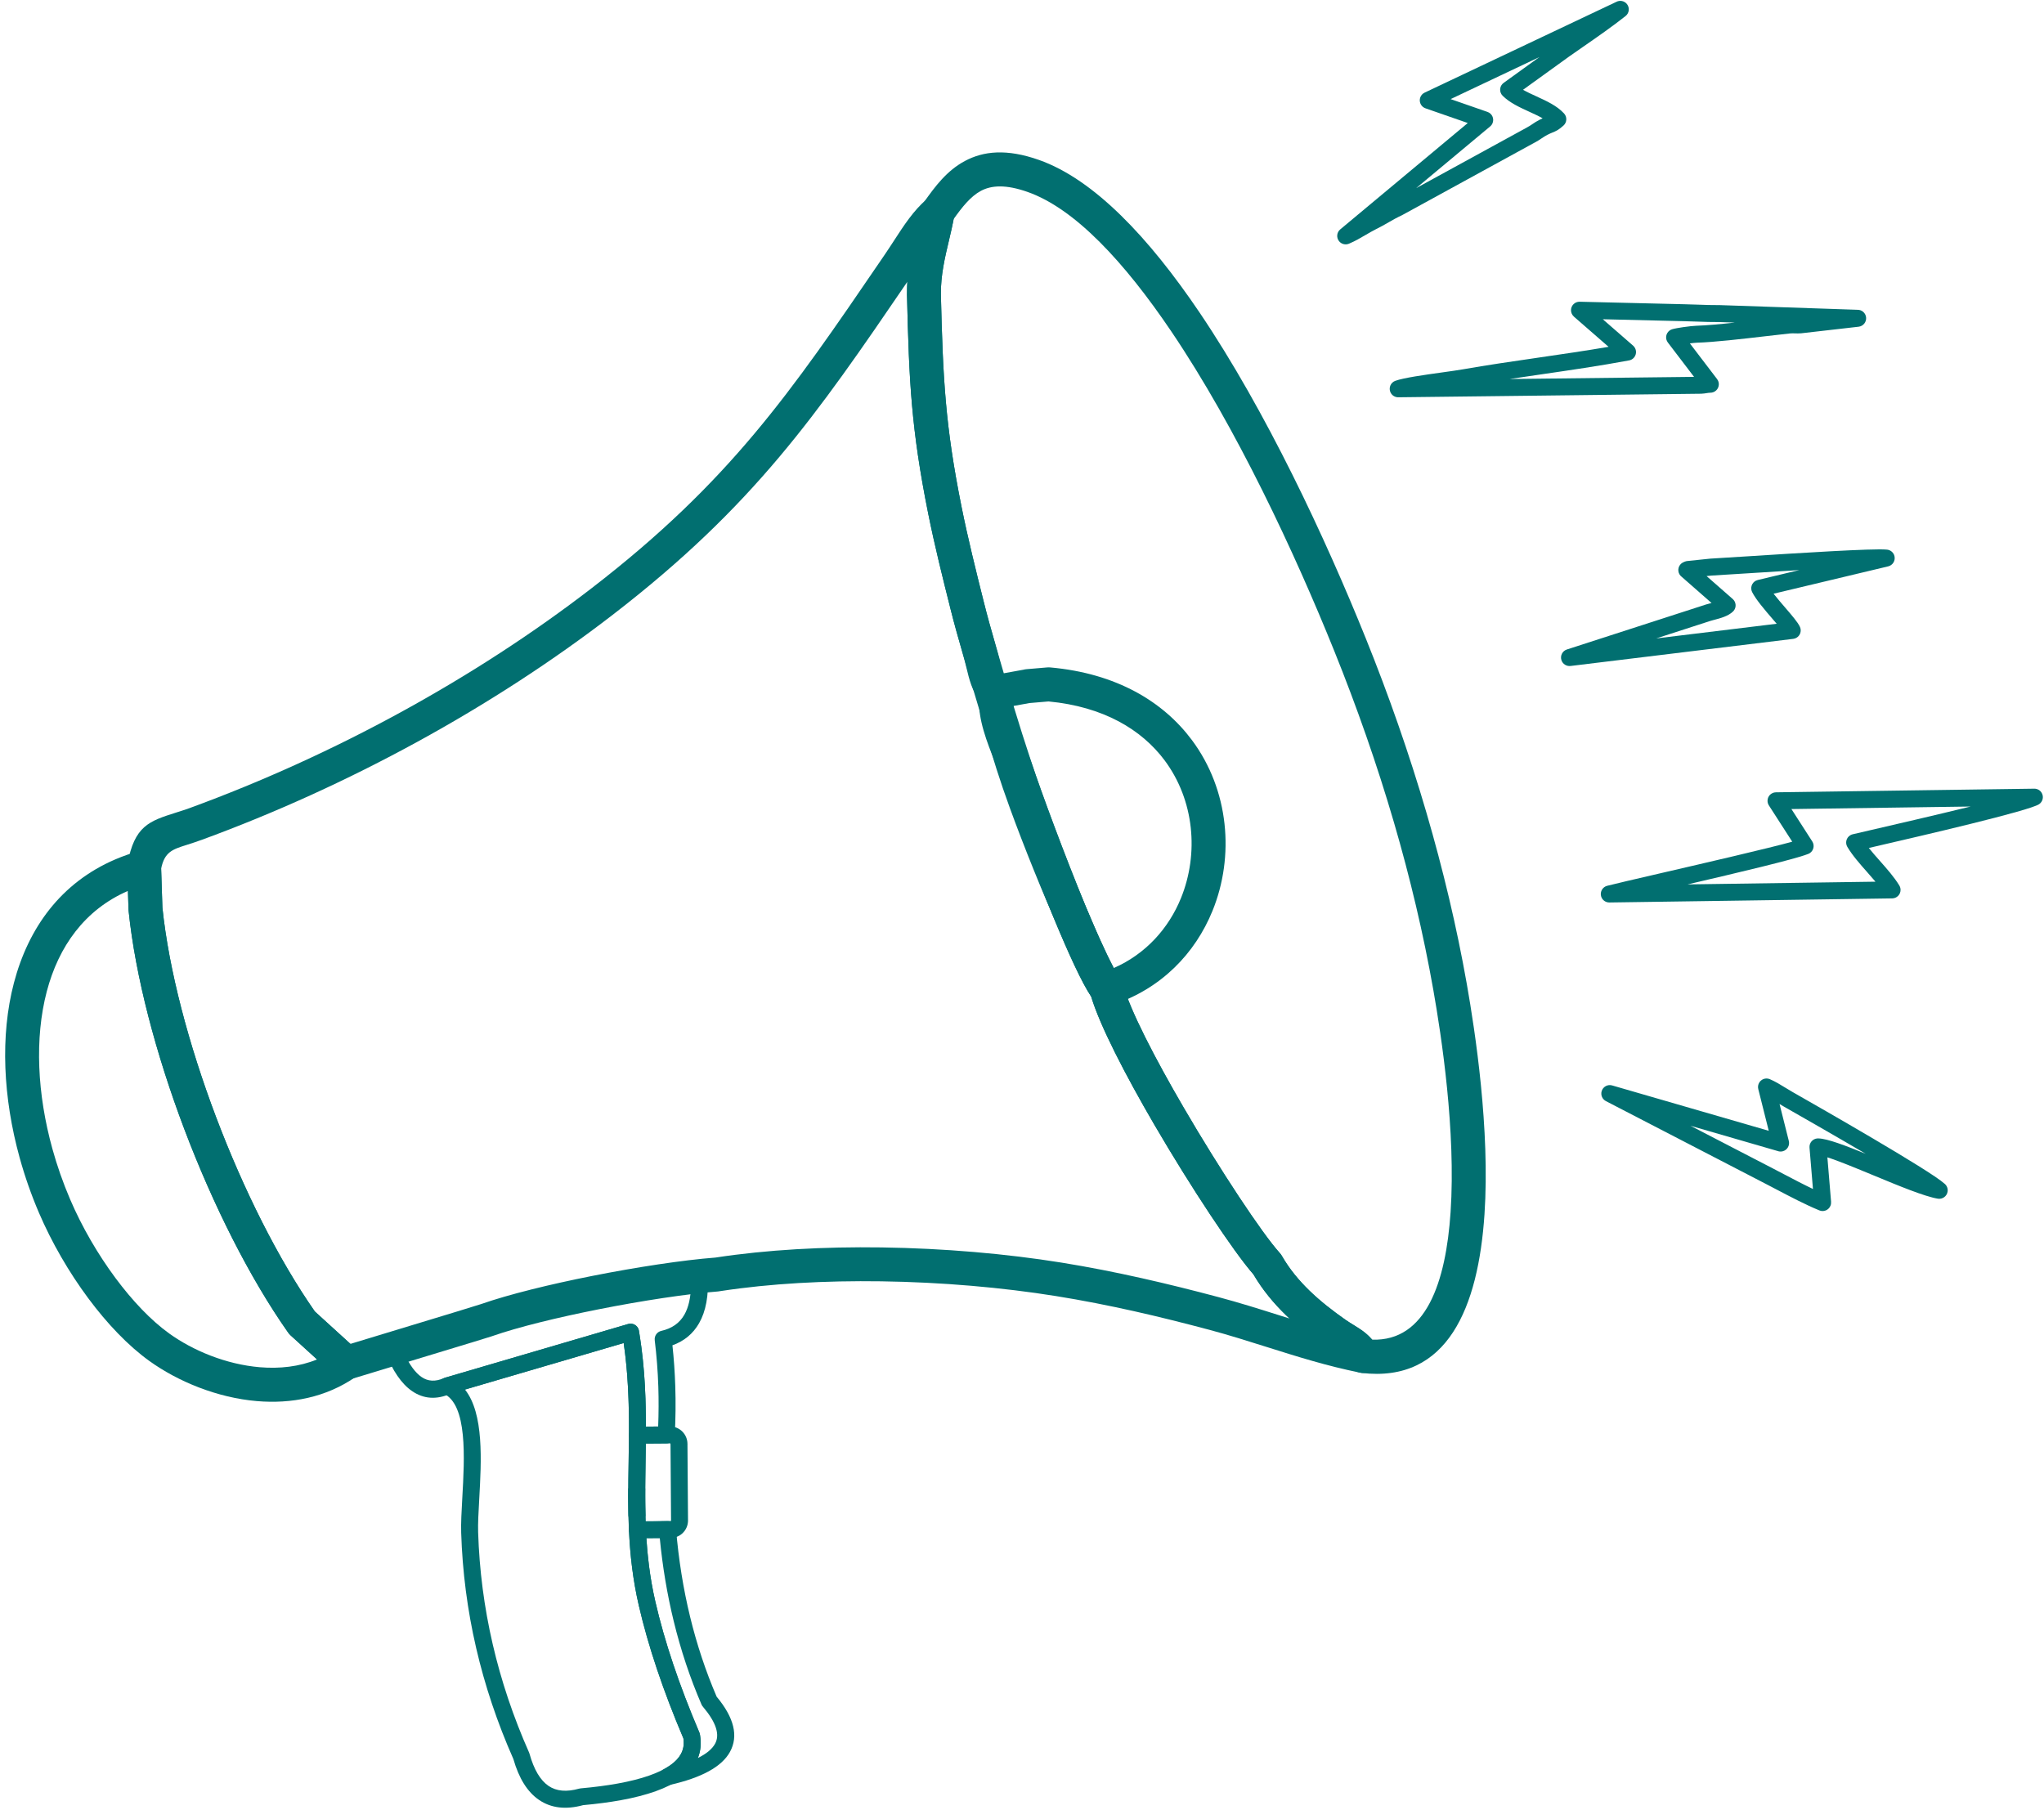
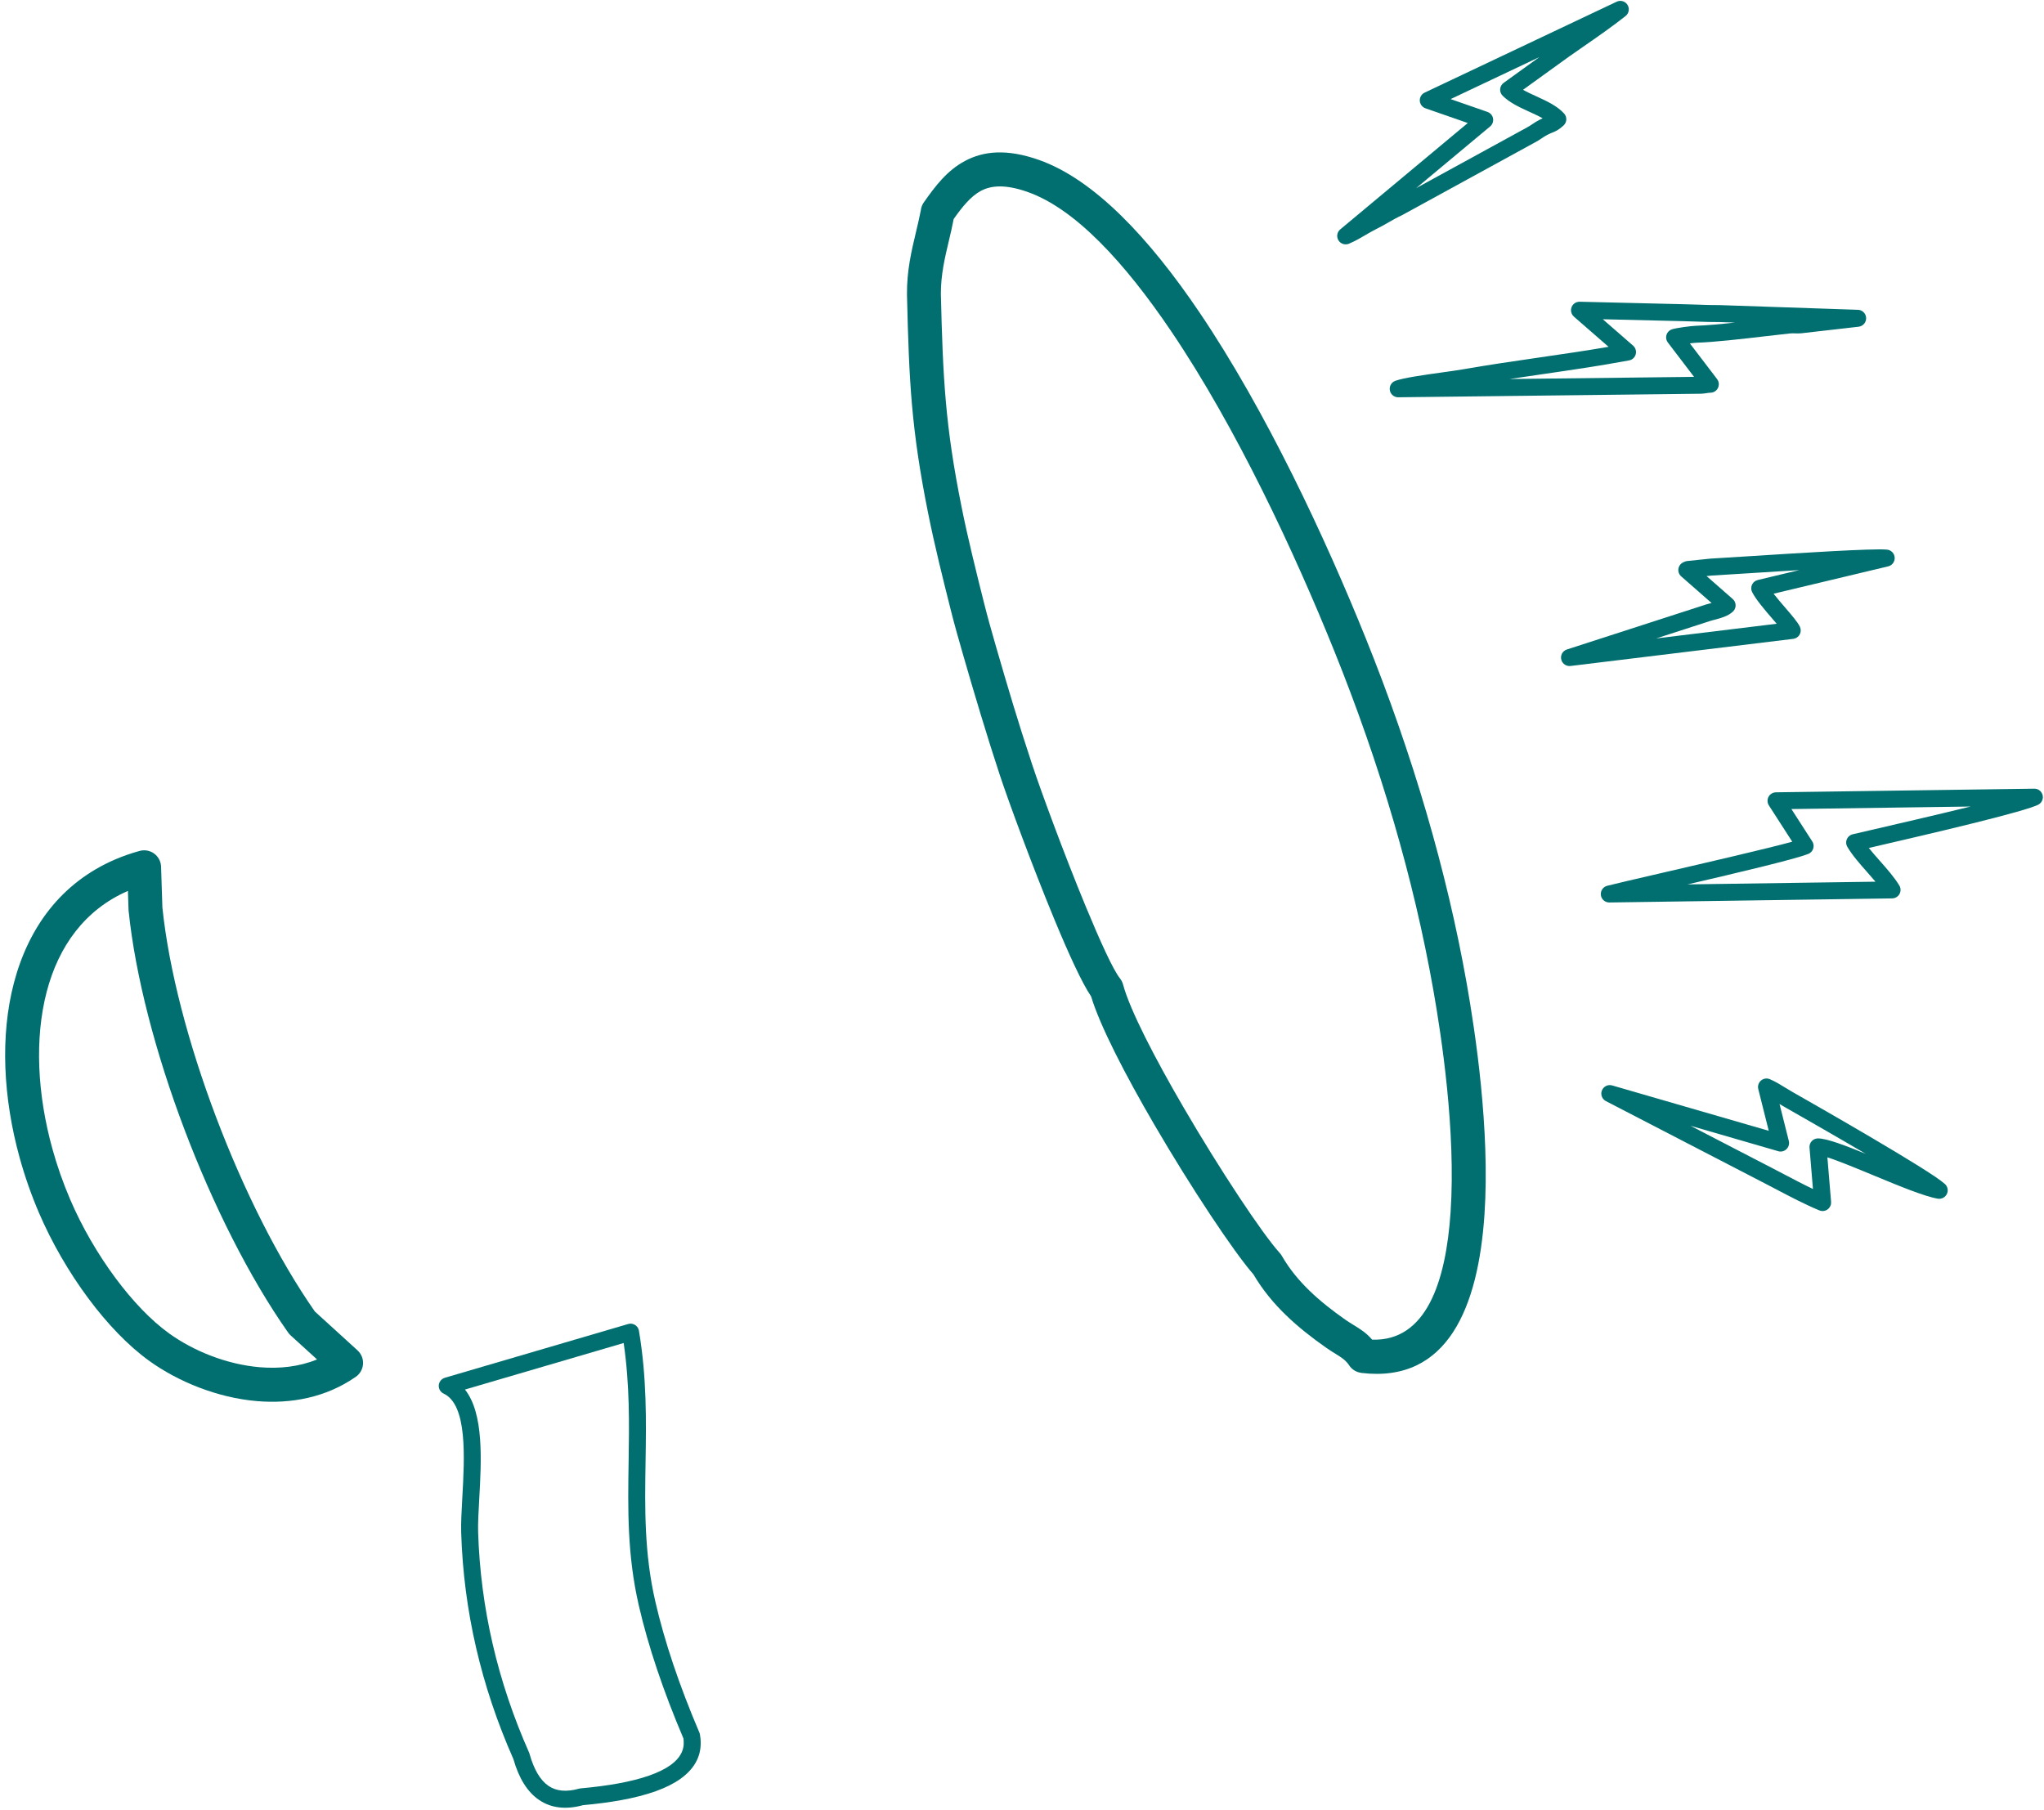
<svg xmlns="http://www.w3.org/2000/svg" clip-rule="evenodd" fill="#016f70" fill-rule="evenodd" height="7673.2" image-rendering="optimizeQuality" preserveAspectRatio="xMidYMid meet" shape-rendering="geometricPrecision" text-rendering="geometricPrecision" version="1" viewBox="-21.8 -3.7 8665.0 7673.2" width="8665" zoomAndPan="magnify">
  <g>
    <g fill-rule="nonzero" id="change1_1">
-       <path d="M666.63 3843.93c27.45,264.77 111.46,581.62 227.44,888.25 116.2,307.23 264.1,602.93 418.94,824.48l150.74 137.23 468.61 -142.29 -0.02 -0.08 86.54 -26.81c116.21,-40.65 290.98,-83.51 470.07,-119.01 188.76,-37.41 384.15,-67.1 522.24,-77.78 218.1,-33.39 461.13,-46.45 704.28,-43.02 264.08,3.71 528.6,26.78 761.68,64.24 115.57,18.58 229.09,41.06 340.43,66 112.92,25.3 220.77,52.37 324.77,80.09 89.19,23.77 170.45,49.42 251.47,74.99l50.72 15.97c-5.15,-4.79 -10.26,-9.65 -15.33,-14.57 -51.99,-50.42 -98.88,-106.89 -137.44,-172.45 -83.08,-94.73 -264.39,-367.52 -420.54,-635.44 -122.18,-209.62 -230.44,-418.79 -267.52,-542.92 -38.37,-56.09 -95.88,-181.9 -155.59,-326.25 -93.21,-225.34 -193.66,-497.97 -231.63,-612.76 -6.09,-18.4 -13.4,-36.74 -21.57,-57.26 -31.22,-78.34 -72.13,-181.01 -65.37,-265.6 -30.53,-32.89 -41.76,-79.16 -55.15,-134.43 -4.02,-16.6 -8.32,-34.35 -13.24,-51.38 -10.8,-37.4 -19.95,-69.34 -27.59,-97.05 -9.33,-33.81 -17.46,-64.32 -24.93,-94.06 -17.47,-69.51 -35.09,-139.8 -50.04,-202.66 -16.36,-68.72 -31.92,-137.76 -45.65,-206.21 -35.77,-178.31 -56.1,-318.36 -68.63,-460.24 -12.14,-137.68 -16.76,-280.67 -21.19,-466.07l-0.01 -2.54c-0.16,-18.35 0.37,-36.09 1.45,-53.32 -385.45,564.98 -649.47,949.51 -1249.31,1412.07 -254.11,195.94 -533.5,377.1 -826.89,537.74 -295.12,161.58 -603.76,302.15 -914.46,415.89l-3.67 1.24c-25.55,9.27 -44.35,15.23 -61.54,20.67 -59.35,18.81 -92.8,29.41 -107.42,100.09l5.35 165.25zm92.75 938.96c-120.25,-317.96 -207.48,-648.2 -236.06,-925.92l0.06 -0.01c-0.17,-1.67 -0.29,-3.36 -0.34,-5.06l-5.71 -176.49c-0.12,-4.91 0.23,-9.91 1.13,-14.93 29.24,-163.11 92.21,-183.07 206.85,-219.38 18.48,-5.86 38.62,-12.23 55.81,-18.41l3.2 -1.26c305.31,-111.76 607.47,-249.28 895.3,-406.87 286.41,-156.82 559.33,-333.8 807.73,-525.35 585.06,-451.15 843.51,-830 1225.19,-1389.45l15.71 -23.04c15.04,-22.05 26.93,-40.37 38.58,-58.33 43.37,-66.83 84.04,-129.53 139.77,-177.3l0.06 0.07c15.81,-13.51 37.32,-20.09 59.39,-16.13 39.06,7 65.04,44.34 58.04,83.4 -7.37,41.15 -15.17,74.02 -23.05,107.19 -17.25,72.61 -34.85,146.75 -34.22,227.58l0.01 0.26c4.26,178 8.79,316.41 21.19,457.05 12.05,136.44 31.71,271.65 66.37,444.46 13.4,66.82 28.58,134.15 44.53,201.15 17.33,72.86 33.57,137.69 49.47,200.97 8.88,35.35 16.46,64.04 23.81,90.67 9.03,32.73 17.55,62.55 27.02,95.36 6.09,21.11 10.66,39.95 14.94,57.58 9.02,37.24 15.99,65.95 21.03,69.57 2.65,0.97 5.27,2.09 7.85,3.39 35.48,17.9 49.73,61.16 31.84,96.64 -17.15,33.75 24.05,137.12 53.6,211.27 10.58,26.54 20.02,50.24 24.95,65.14 37.94,114.71 136.98,383.92 227.68,603.19 59.19,143.09 113.93,263.89 143.3,302.34 6.71,7.89 11.83,17.36 14.68,28.04 29.39,108.9 135.47,313.36 256.68,521.32 154.92,265.81 332.01,532.95 406.91,616.17 3.71,3.97 7.02,8.41 9.84,13.32 31.73,55.23 71.83,103.6 117,147.41 46.04,44.65 97.96,84.88 152.01,122.93 10.29,7.23 22.54,14.77 34.01,21.82 37.41,23.02 68.22,41.97 101.06,91.18 10.74,15.48 15.42,35.12 11.43,55.04 -7.78,38.9 -45.63,64.13 -84.53,56.36 -140.55,-28.41 -266.53,-68.18 -393.07,-108.11 -82.16,-25.93 -164.57,-51.94 -244.71,-73.3 -105.86,-28.22 -212.67,-55.11 -319.14,-78.96 -108.05,-24.21 -218.69,-46.1 -331.97,-64.31 -227,-36.49 -484.29,-58.94 -740.83,-62.55 -235.84,-3.32 -470.8,9.22 -680.7,41.35 -3.55,0.82 -7.2,1.37 -10.94,1.65 -132.23,10.22 -321.5,39.07 -505.58,75.55 -174.17,34.52 -342.08,75.48 -450.62,113.46 -1.25,0.46 -2.52,0.89 -3.79,1.29l-87.55 27.12 -0.02 -0.08 -503.53 152.89c-24.56,9.34 -53.37,4.86 -74.13,-14.03l-186.17 -169.49c-4.04,-3.61 -7.74,-7.73 -10.99,-12.35 -163.3,-231.93 -318.9,-541.89 -440.38,-863.07z" />
      <path d="M1322.27 5759.84l-112.09 -102.05c-4.49,-4.08 -8.34,-8.61 -11.55,-13.45 -162.89,-231.75 -318.05,-541.01 -439.25,-861.45 -120.25,-317.96 -207.48,-648.2 -236.06,-925.92 -0.27,-2.64 -0.38,-5.27 -0.37,-7.87l-2.45 -75.67c-183.66,79.87 -294.02,235.96 -344.05,426.45 -52.43,199.63 -39.79,436.55 23.61,666.16 20.16,73.01 45.58,145.45 75.79,215.88 49.43,115.26 116.48,231.14 191.75,332.54 71.95,96.92 150.77,179.91 228,235.37 101.06,72.58 241.07,130.98 384.33,142.99 82.66,6.93 165.96,-1.89 242.34,-32.98zm-9.26 -203.18l180.83 164.63 -0.05 0.06c3.96,3.61 7.58,7.73 10.76,12.34 22.56,32.67 14.36,77.46 -18.31,100.02 -126.93,88 -274.26,114.88 -418.14,102.81 -169.92,-14.24 -336.24,-83.69 -456.47,-170.04 -89.62,-64.37 -179.24,-158.17 -259.55,-266.36 -81.92,-110.35 -154.87,-236.44 -208.66,-361.85 -32.49,-75.75 -59.99,-154.24 -81.99,-233.91 -69.87,-253.01 -83.18,-516.41 -24.17,-741.1 61.15,-232.83 198.76,-424.42 429.67,-523.47 32.28,-13.85 66.63,-25.88 103.09,-35.95 5.41,-1.47 11.06,-2.35 16.91,-2.53 39.68,-1.25 72.86,29.91 74.1,69.59l5.6 173.03c27.45,264.77 111.46,581.62 227.44,888.25 116.2,307.23 264.1,602.93 418.94,824.48z" />
      <path d="M4739.09 4170.28c29.39,108.9 135.47,313.36 256.68,521.32 155.47,266.77 333.3,534.9 407.73,617.09 3.75,4.15 6.93,8.61 9.54,13.3 31.65,54.86 71.55,102.94 116.48,146.51 46.04,44.65 97.96,84.88 152.01,122.93 10.29,7.23 22.54,14.77 34.01,21.82 29.19,17.96 54.36,33.45 79.61,62.75 228.48,7.21 312.52,-243.28 332.44,-541.04 22.92,-342.73 -38.7,-746.11 -73.16,-941.45 -42.32,-239.9 -98.87,-477.46 -166.91,-710.34 -72.08,-246.73 -157.48,-490 -252.92,-726.75 -167.5,-415.56 -414.63,-946.1 -690.93,-1354.99 -197.73,-292.62 -408,-520.49 -609.21,-591.35 -92.65,-32.62 -153.54,-28.38 -198.24,-4.45 -43.64,23.36 -79.63,69.1 -115.14,119.04 -6.47,33.79 -13.23,62.26 -20.04,90.95 -17.26,72.69 -34.88,146.91 -34.22,227.84 4.27,178 8.8,316.41 21.2,457.05 12.05,136.44 31.71,271.65 66.37,444.46 13.4,66.82 28.58,134.15 44.53,201.15 17.33,72.86 33.57,137.69 49.47,200.97 8.88,35.35 16.46,64.04 23.81,90.67 9.03,32.73 17.55,62.55 27.02,95.36 24.87,86.13 49.55,170.36 74.48,252.41 23.57,77.57 49.59,160.06 79.73,251.18 37.94,114.71 136.98,383.92 227.68,603.19 60.17,145.46 115.74,267.88 144.73,304.18 6.36,8 10.74,16.93 13.21,26.21l0.04 -0.01zm132.14 593.45c-122.18,-209.62 -230.44,-418.79 -267.52,-542.92 -38.37,-56.09 -95.88,-181.9 -155.59,-326.25 -93.21,-225.34 -193.66,-497.97 -231.63,-612.76 -26,-78.6 -52.79,-164.06 -80.29,-254.57 -26.13,-86.01 -50.77,-170 -75.04,-254.1 -10.8,-37.4 -19.95,-69.34 -27.59,-97.05 -9.33,-33.81 -17.46,-64.32 -24.93,-94.06 -17.47,-69.51 -35.09,-139.8 -50.04,-202.66 -16.36,-68.72 -31.92,-137.76 -45.65,-206.21 -35.77,-178.31 -56.1,-318.36 -68.63,-460.24 -12.14,-137.68 -16.76,-280.67 -21.19,-466.07l0 -1.13c-1.04,-100.67 18.48,-182.86 37.59,-263.34 8.03,-33.81 15.99,-67.32 21.12,-94.88 1.32,-11.56 5.47,-22.97 12.64,-33.16 48.52,-69.06 97.98,-134.74 174.11,-175.49 78.69,-42.12 176.85,-52.79 313.77,-4.56 234.08,82.43 467.3,330.63 680.78,646.57 282.38,417.9 534.39,958.74 705.02,1382.03 96.73,239.97 183.64,487.71 257.43,740.28 70.1,239.95 128.01,482.71 170.85,725.55 35.47,201.07 98.85,616.97 74.85,975.83 -26.19,391.49 -154.85,716.55 -522.15,672.41l0.03 -0.25c-20.32,-2.41 -39.47,-13.43 -51.59,-31.87 -14.8,-22.43 -34.09,-34.29 -57.55,-48.72 -11.89,-7.32 -24.61,-15.14 -41.33,-26.91 -59.12,-41.61 -116.65,-86.33 -169.49,-137.58 -51.99,-50.42 -98.88,-106.89 -137.44,-172.45 -83.08,-94.73 -264.39,-367.52 -420.54,-635.44z" />
-       <path d="M4423.1 2970.16l-80.66 6.85 -68.06 12.35c8.79,63.3 57.76,212.36 119.8,382.86 102.76,282.4 242.32,607.09 305.77,728.1 136.75,-60.21 232.95,-169.23 284.74,-296.53 38.22,-93.95 52.49,-197.69 41.31,-299.21 -11.13,-101.03 -47.51,-199.84 -110.62,-284.5 -97.25,-130.45 -259.32,-228.01 -492.28,-249.92zm-93.52 -136.76l85.54 -7.27c4.76,-0.56 9.65,-0.64 14.62,-0.21 281.76,24.86 480.14,145.61 601.17,307.95 78.91,105.85 124.36,229.11 138.22,354.93 13.81,125.33 -3.77,253.28 -50.88,369.09 -73.2,179.93 -217.16,331 -425.05,398.98 -28.09,9.79 -60.5,1.41 -80.06,-23.19 -44.81,-56.11 -229.11,-468.64 -354.21,-812.44 -81.77,-224.72 -138.19,-428.37 -118.3,-509.56 0.44,-1.8 0.93,-3.5 1.45,-5.29 1.22,-3.98 2.66,-7.62 4.32,-10.89l0.09 0.05c9.83,-19.46 28.36,-34.22 51.47,-38.37l118.76 -21.55c4.14,-1.11 8.44,-1.86 12.86,-2.23z" />
-       <path d="M2978.63 5405.95c4.28,83.18 -8,149.96 -36.88,200.32 -25.6,44.67 -63.25,75.87 -112.94,93.59 6.11,56.56 10.12,114.33 12.03,173.3 2.24,68.9 1.49,138.43 -2.24,208.57 -1,19.73 -17.74,34.94 -37.44,34.11l-116.44 0.83c-0.69,0.01 0.71,0.02 -0.21,0.07l-0.19 0.01c0.07,0 0.18,0 0,0.02 -19.76,2.18 -37.55,-12.07 -39.73,-31.83 -0.25,-2.22 -0.28,-4.42 -0.13,-6.57 0.36,-65.98 -0.4,-133.25 -4.24,-203.09 -3.32,-60.22 -8.93,-121.76 -18.09,-185.1l-735.5 215.67c-59.14,25.48 -113.1,21.48 -161.86,-12.01 -44.44,-30.52 -82.48,-86.04 -114.12,-166.55 -7.23,-18.52 1.91,-39.4 20.43,-46.63 1.64,-0.65 3.3,-1.16 4.96,-1.55l306.88 -93.17 -0.01 -0.04 87.02 -26.97c79.52,-27.87 187.85,-56.94 306.64,-83.97 127.41,-28.99 267.55,-55.76 397.26,-76.21 37.89,-5.97 73.85,-11.28 107.29,-15.8 34.64,-4.69 67.4,-8.73 97.73,-12.01 19.76,-2.1 37.49,12.22 39.59,31.98 0.11,1.01 0.17,2.03 0.19,3.03zm-99.43 164.54c17.8,-31.05 27.21,-72.23 28.23,-123.52 -18.57,2.23 -37.51,4.66 -56.72,7.26 -35.18,4.76 -70.64,9.97 -105.89,15.53 -127.47,20.1 -265.91,46.57 -392.47,75.36 -116.25,26.45 -221.89,54.77 -298.86,81.75l-1.91 0.65 -87.54 27.13 -0.01 -0.05 -270.96 82.28c22.14,47.12 46.24,79.63 72.27,97.51 27.32,18.76 58.73,20.33 94.2,4.7l0.02 0.03c1.39,-0.61 2.84,-1.14 4.35,-1.58l777.28 -227.94c19.06,-5.6 39.06,5.31 44.66,24.37 0.92,3.14 1.39,6.29 1.46,9.41 0.48,1.59 0.87,3.22 1.13,4.91 12.49,77.18 19.68,151.19 23.63,223.05 3.21,58.51 4.28,116.19 4.32,173.25l51.93 -0.37c2.24,-57.04 2.47,-113.31 0.67,-168.8 -2.12,-65.78 -7.21,-131.52 -15.25,-197.21l0.09 -0.01c-2.23,-18.13 9.62,-35.35 27.81,-39.44 44.75,-10.11 77.27,-32.87 97.56,-68.27zm-35.2 907.52c10.9,129.88 30.84,254.36 59.81,373.42 28.52,117.2 65.98,229.89 112.38,338.08 74.32,89.23 93.17,167.25 56.54,234.05 -34.44,62.81 -119.57,109.56 -255.35,140.25 -19.37,4.36 -38.61,-7.81 -42.97,-27.18 -3.62,-16.11 4.18,-32.13 18.05,-39.57l-0.03 -0.04c34.06,-18.39 57.76,-39.03 71.09,-61.93 11.74,-20.18 15.67,-43.1 11.77,-68.75 -42.74,-100.63 -79.84,-197.7 -111.27,-291.18 -31.88,-94.81 -57.81,-185.58 -77.78,-272.27 -12.87,-55.81 -22.16,-109.95 -28.78,-162.92 -6.54,-52.22 -10.59,-104.6 -13,-157.16 -0.86,-19.85 14.53,-36.62 34.37,-37.48 2.68,-0.12 5.3,0.07 7.83,0.51 -0.15,-0.04 -0.24,-0.08 0.09,-0.06 0.5,0.04 0.32,0.08 0.15,0.1 18.94,3.42 96.13,-0.65 121.03,-0.83 18.9,-0.07 34.45,14.45 35.95,32.97l0.12 -0.01zm-10.07 390.33c-27.53,-113.12 -47.12,-230.2 -58.79,-351.2l-56.76 0.4c2.37,37.12 5.79,74.92 10.65,113.7 6.42,51.29 15.26,103.07 27.37,155.59 19.52,84.77 44.8,173.28 75.81,265.5 31.07,92.4 68.03,188.93 110.88,289.57l-0.04 0.01c1.03,2.44 1.81,5.02 2.3,7.74 6.54,36.02 3.56,69.34 -8.93,99.94 36.39,-17.84 60.79,-38.07 73.19,-60.69 21.16,-38.59 4.26,-90.48 -50.69,-155.67 -2.83,-2.99 -5.18,-6.52 -6.9,-10.52 -48.65,-112.65 -88.02,-230.78 -118.09,-354.37zm-147.15 -422.44l0.14 0.01 -0.14 -0.01zm-44.28 -20.19c-0.48,-19.6 -0.76,-39.63 -0.89,-59.96 -0.12,-19.82 -0.1,-39.63 0.03,-59.42l71.85 0.28c-0.12,19.62 -0.15,39.24 -0.03,58.86 0.12,19.11 0.4,38.59 0.89,58.55l-71.85 1.69z" />
      <path d="M1863.91 5837.54l777.28 -227.94c19.06,-5.6 39.06,5.31 44.66,24.37 0.41,1.41 0.74,2.82 0.97,4.24 33.67,201 30.83,381.29 28.05,557.87 -3.06,194.46 -6.04,384.35 41.53,590.75 19.52,84.77 44.8,173.28 75.81,265.5 31.07,92.4 68.03,188.93 110.88,289.57 1.38,3.24 2.25,6.57 2.64,9.9 0.95,5.54 1.67,11.11 2.17,16.71 6.04,67.85 -22.18,124.21 -84.66,169.07 -55.81,40.08 -140.25,70.38 -253.28,90.89 -47.82,8.69 -101.09,15.69 -159.8,21.01 -73.28,19.98 -135.47,12.66 -186.57,-21.96 -49.18,-33.31 -85.54,-91.17 -109.06,-173.55 -68.35,-154.53 -121,-311.64 -157.93,-471.34 -37,-160.03 -58.12,-322.67 -63.33,-487.87 -1.3,-41.11 1.56,-91.87 4.7,-147.47 9.72,-172.52 22.28,-395.18 -79.14,-442.69 -17.97,-8.4 -25.72,-29.79 -17.32,-47.76 4.54,-9.72 12.87,-16.44 22.41,-19.25l-0.01 -0.05zm758.19 -147.35l-672.78 197.28c80.89,101.74 69.6,302.31 60.49,463.77 -3.06,54.44 -5.87,104.13 -4.69,141.27 5.05,160.19 25.61,318.22 61.64,474.07 35.97,155.55 87.48,308.96 154.52,460.22l-0.05 0.02c0.69,1.57 1.27,3.21 1.74,4.91 18.75,67.05 45.72,112.5 80.91,136.34 33.23,22.51 76.46,26.28 129.7,11.31l0.02 0.06c2.12,-0.59 4.33,-0.99 6.6,-1.19 57.81,-5.15 110.18,-11.98 157.08,-20.5 102.29,-18.57 176.95,-44.74 223.97,-78.49 40.34,-28.97 58.7,-63.82 55.08,-104.55 -0.24,-2.69 -0.59,-5.47 -1.03,-8.35 -42.75,-100.64 -79.84,-197.71 -111.28,-291.2 -31.88,-94.81 -57.81,-185.58 -77.78,-272.27 -49.41,-214.37 -46.35,-408.81 -43.22,-607.93 2.54,-161.07 5.12,-325.29 -20.92,-504.77z" />
-       <path d="M2684.3 6044.82l133.84 -0.96 0 -0.14c1.42,0 2.82,0.08 4.18,0.24 18.68,0.96 35.58,8.89 48.09,21.22 13.5,13.32 21.97,31.86 22.11,52.37l0 0.14 0.15 0c0,1.02 -0.05,2 -0.13,2.98l2.3 321.74 0.15 0c0,1.45 -0.09,2.84 -0.25,4.21 -0.95,18.66 -8.88,35.56 -21.21,48.07 -13.31,13.5 -31.83,21.96 -52.36,22.11l-0.14 0 0 0.15c-1.03,0 -2.01,-0.04 -2.98,-0.12l-130.48 0.93c-3.19,0.03 -5.39,-0.02 -6.73,-0.13 -1.51,-0.13 -3.77,-0.47 -6.8,-1.01 -16.87,-3.03 -28.86,-17.38 -29.56,-33.81 -4.45,-96.48 -2.96,-191.7 -1.45,-288 0.59,-38.03 1.19,-76.25 1.42,-113.96 0.07,-18.46 14.06,-33.61 31.98,-35.57l0 -0.08c2.74,-0.21 5.13,-0.38 7.87,-0.38zm133.84 70.89l-102.15 0.74c-0.29,26.8 -0.7,53.19 -1.11,79.48 -1.31,83.45 -2.6,166.07 0.1,249.79l102.55 -0.74c1.14,-0.11 2.3,-0.17 3.47,-0.17l0.03 0.13c0.41,-0.05 0.85,-0.31 1.22,-0.68 0.27,-0.28 0.48,-0.6 0.61,-0.94l-0.01 -0.87 0.14 -0.04 -2.29 -321.23c-0.11,-1.14 -0.17,-2.3 -0.17,-3.47l0.14 -0.02c-0.06,-0.41 -0.32,-0.85 -0.7,-1.23 -0.27,-0.27 -0.6,-0.49 -0.95,-0.62l-0.87 0.01 -0.01 -0.14zm-131.3 330.19l-0.06 0 0.14 0.01 -0.08 -0.01zm-2.52 -329.15c-0.07,0 -0.04,0 0,0z" />
      <path d="M6772.86 1349.79l128.48 111.94c15.02,13.07 16.59,35.84 3.53,50.85 -6.17,7.1 -14.51,11.19 -23.17,12.16 -122.49,22.78 -248.13,41.05 -372.99,59.21 -43.83,6.37 -87.57,12.73 -131.07,19.27l782.01 -9.18 -111.02 -145.59c-12.06,-15.79 -9.03,-38.37 6.77,-50.43 3.57,-2.73 7.49,-4.69 11.55,-5.89 9.54,-2.88 28.23,-6.19 47.26,-8.91 20.88,-3 43.5,-5.45 54.5,-5.8 43.14,-1.38 102.21,-6.82 164.09,-13.45l-66.48 -2.26c-32.29,0.25 -61.1,-0.79 -91.26,-1.88 -18.69,-0.67 -37.9,-1.37 -56.75,-1.76l-345.45 -8.28zm24.47 116.94l-146.99 -128.06 0.07 -0.08c-7.77,-6.78 -12.59,-16.84 -12.33,-27.96 0.46,-19.84 16.93,-35.54 36.77,-35.08l445.01 10.67c21.43,0.45 39.84,1.11 57.74,1.76 29.86,1.08 58.4,2.1 88.27,1.88l2.45 -0.01 583.77 19.85c18.55,-0.58 34.75,13.16 36.89,31.92 2.26,19.76 -11.94,37.61 -31.7,39.87l-240.49 27.51c-0.89,0.15 -1.8,0.27 -2.73,0.35 -10.23,0.88 -19.1,0.6 -27.89,0.32 -6.46,-0.21 -12.88,-0.41 -20.58,0.4 -25.76,2.7 -63.28,7.07 -103.16,11.71 -99.66,11.6 -215.24,25.06 -291.47,27.49 -5.46,0.17 -16.41,1.28 -29.02,2.86l115.45 151.42 -0.04 0.03c4.71,6.16 7.47,13.88 7.37,22.23 -0.23,19.84 -16.51,35.73 -36.35,35.5 -4.37,-0.06 -9.42,0.74 -14.75,1.58 -6.98,1.11 -14.29,2.27 -23.6,2.67l-1282.36 15.05c-15.52,0.95 -30.45,-8.3 -36.02,-23.65 -6.76,-18.67 2.89,-39.3 21.56,-46.07 35.73,-13 124.25,-25.33 199.24,-35.77 33.89,-4.72 64.85,-9.04 87.46,-13.01 101.97,-17.93 210.04,-33.65 318.67,-49.45 100.43,-14.6 201.37,-29.28 298.76,-45.93z" />
      <path d="M6127.75 416.44l156.34 54.37c18.74,6.53 28.65,27.03 22.11,45.78 -2.43,6.98 -6.79,12.73 -12.28,16.86l-312.12 260.33 468.84 -256.67 -0.05 -0.1c9.12,-4.65 16.22,-9.42 23.32,-14.2 9.42,-6.33 18.87,-12.68 31.38,-19.01 4.53,-2.29 8.68,-4.24 12.5,-5.96 -17.06,-9.7 -36.65,-18.67 -56.28,-27.65 -41.53,-19 -83.22,-38.08 -113.25,-67.96 -14.08,-14.01 -14.15,-36.78 -0.14,-50.87 1.8,-1.8 3.73,-3.37 5.78,-4.71l150.28 -108.46 -376.43 178.25zm72.72 101.42l-178.01 -61.9c-9.38,-2.85 -17.57,-9.5 -22.08,-19.07 -8.48,-17.97 -0.79,-39.42 17.19,-47.9l813.17 -385.07c14.94,-7.63 33.68,-3.96 44.52,9.68 12.37,15.56 9.79,38.2 -5.77,50.57 -55.48,44.09 -120.67,89.28 -182.38,132.06 -15.8,10.95 -31.43,21.79 -54.69,38.12l-0.03 -0.05 -197.7 142.67c17.26,9.82 36.99,18.84 56.68,27.85 43.46,19.88 86.77,39.7 116.41,71.65l1.27 1.35c13.22,14.86 11.89,37.64 -2.96,50.86 -21.68,19.28 -31.16,23.16 -47.28,29.75 -5.02,2.05 -11.07,4.53 -21.12,9.61 -8.86,4.48 -16.32,9.5 -23.77,14.51 -9.48,6.37 -18.96,12.75 -30.64,18.71l-0.04 -0.08 -558.53 305.8c-1.28,0.8 -2.61,1.52 -4,2.16 -20.96,9.67 -37.05,18.92 -54.07,28.69 -17.1,9.83 -35.05,20.15 -56.77,30.88 -13.89,6.87 -28.03,15.2 -42.35,23.64l-0.03 -0.06 -0.11 0.06c-21.82,12.86 -44.02,25.96 -70.59,37.12 -14.2,5.99 -31.2,2.32 -41.56,-10.14 -12.68,-15.25 -10.6,-37.89 4.65,-50.58l540.59 -450.89z" />
      <path d="M7640.67 3617.69c-55.96,21.94 -297.28,79.1 -508.44,128.14l796.58 -11.5c-11.35,-13.58 -23.42,-27.22 -35.47,-40.85 -31.21,-35.27 -62.3,-70.43 -83.85,-106.79 -10.12,-17.12 -4.44,-39.2 12.68,-49.31 3.24,-1.92 6.66,-3.26 10.14,-4.08 9.63,-2.28 38.45,-8.95 75.88,-17.6 103.6,-23.95 278.14,-64.3 423.88,-100.03l-759.64 10.69 88.43 137.34c10.73,16.72 5.87,38.99 -10.85,49.73 -2.97,1.9 -6.11,3.31 -9.34,4.26zm-629.54 82.32c198.76,-45.98 469.37,-108.6 564.79,-135.26l-99.12 -153.96 0.05 -0.04c-3.53,-5.48 -5.61,-11.98 -5.69,-18.98 -0.23,-19.84 15.66,-36.12 35.5,-36.35l1095.37 -15.41c11.64,-0.11 23.12,5.42 30.14,15.78 11.13,16.41 6.84,38.74 -9.57,49.87 -41.87,28.42 -498.96,134.1 -698.35,180.2l-23.7 5.48c14.3,18 30.44,36.24 46.61,54.52 30.36,34.33 60.85,68.79 82.74,104.65l-0.04 0.03c3.26,5.33 5.17,11.58 5.25,18.29 0.24,19.84 -15.66,36.11 -35.5,36.34l-1198.95 17.31c-16.19,0.19 -31.04,-10.66 -35.22,-27.05 -4.9,-19.21 6.71,-38.77 25.92,-43.67 34.69,-8.93 117.75,-28.16 219.77,-51.75z" />
      <path d="M7212.8 2438.67l110.83 97.18c14.94,13.07 16.46,35.78 3.39,50.72l-1.71 1.82c-20.23,20.11 -54.11,29.01 -80.19,35.85l-1.53 0.37c-3.78,0.99 -7.52,2 -12.69,3.55l-1.18 0.33 -230.44 74.51 510.71 -62.19 -17.41 -20.29c-33.28,-38.7 -70.91,-82.45 -86.69,-114.1 -8.87,-17.81 -1.61,-39.45 16.2,-48.32 2.52,-1.25 5.12,-2.19 7.75,-2.81l176.15 -42.05c-73.72,4.48 -148.36,9.25 -213.1,13.39 -66.61,4.25 -122.7,7.83 -158.95,9.85l-21.14 2.19zm21.1 114.11l-126.61 -111.01c-3.78,-2.86 -7.06,-6.5 -9.56,-10.87 -9.88,-17.27 -3.88,-39.29 13.39,-49.17 2.23,-1.28 4.95,-2.5 7.53,-3.53l3.22 -1.2c2.9,-1.11 6,-1.87 9.24,-2.2l95.78 -9.92 2.37 -0.21c31.95,-1.77 90.03,-5.48 159.13,-9.89 212.82,-13.59 530.98,-33.91 587.78,-28.37 15.57,0.82 29.4,11.76 33.17,27.7 4.59,19.37 -7.39,38.8 -26.76,43.39l-485.69 115.91c14.93,19.14 33.27,40.46 50.36,60.33 26.94,31.33 51.13,59.45 60.29,78.22 2.1,3.89 3.52,8.24 4.07,12.9 2.33,19.76 -11.8,37.68 -31.56,40.01l-944.13 114.97 -0.01 -0.07c-16.74,2 -33.1,-8.06 -38.45,-24.72 -6.07,-18.91 4.34,-39.16 23.25,-45.23l586.83 -189.74c0.91,-0.35 1.84,-0.67 2.79,-0.96 2.83,-0.85 8.58,-2.36 15.02,-4.05l8.55 -2.29z" />
      <path d="M7663.73 5037.08l-14.58 -175.36c-1.63,-19.84 13.13,-37.25 32.97,-38.89 1.91,-0.15 3.81,-0.16 5.67,-0.02 36.68,0.91 113.36,29.94 199.54,65.12 -138.9,-81.58 -286.36,-165.65 -337.19,-194.62l-7.83 -4.47c-7.01,-4 -13.73,-7.99 -20.17,-11.9l39.33 156.71c4.82,19.3 -6.91,38.85 -26.21,43.68 -7.24,1.8 -14.52,1.28 -21.04,-1.1l-369.85 -107.16 349.88 181.14c16.49,8.51 32.65,16.99 49.01,25.59 39.69,20.85 80.73,42.41 120.47,61.28zm61.19 -134.11l15.7 188.78 -0.09 0.01c0.46,5.49 -0.34,11.17 -2.58,16.61 -7.54,18.36 -28.55,27.13 -46.92,19.59 -59.57,-24.53 -121.91,-57.28 -181.31,-88.48 -16.67,-8.76 -33.11,-17.4 -48.44,-25.31l-675.26 -349.58 0.02 -0.04c-14.98,-7.7 -22.91,-25.16 -18.05,-41.95 5.52,-19.06 25.46,-30.04 44.52,-24.51l663.85 192.34 -44.43 -177.04 0.06 -0.01c-1.87,-7.44 -1.38,-15.52 1.92,-23.09 7.93,-18.21 29.13,-26.53 47.33,-18.6 23.97,10.42 41.95,21.52 62.77,34.36 9.83,6.07 20.39,12.59 33.8,20.23l7.84 4.47c100.47,57.28 572.53,326.41 635.89,383.87 9.82,7.89 15.22,20.71 13,34.02 -3.26,19.61 -21.81,32.85 -41.41,29.59 -57.08,-9.56 -165.41,-54.45 -270.56,-98 -76.77,-31.81 -151.76,-62.87 -197.65,-77.26z" />
    </g>
  </g>
</svg>